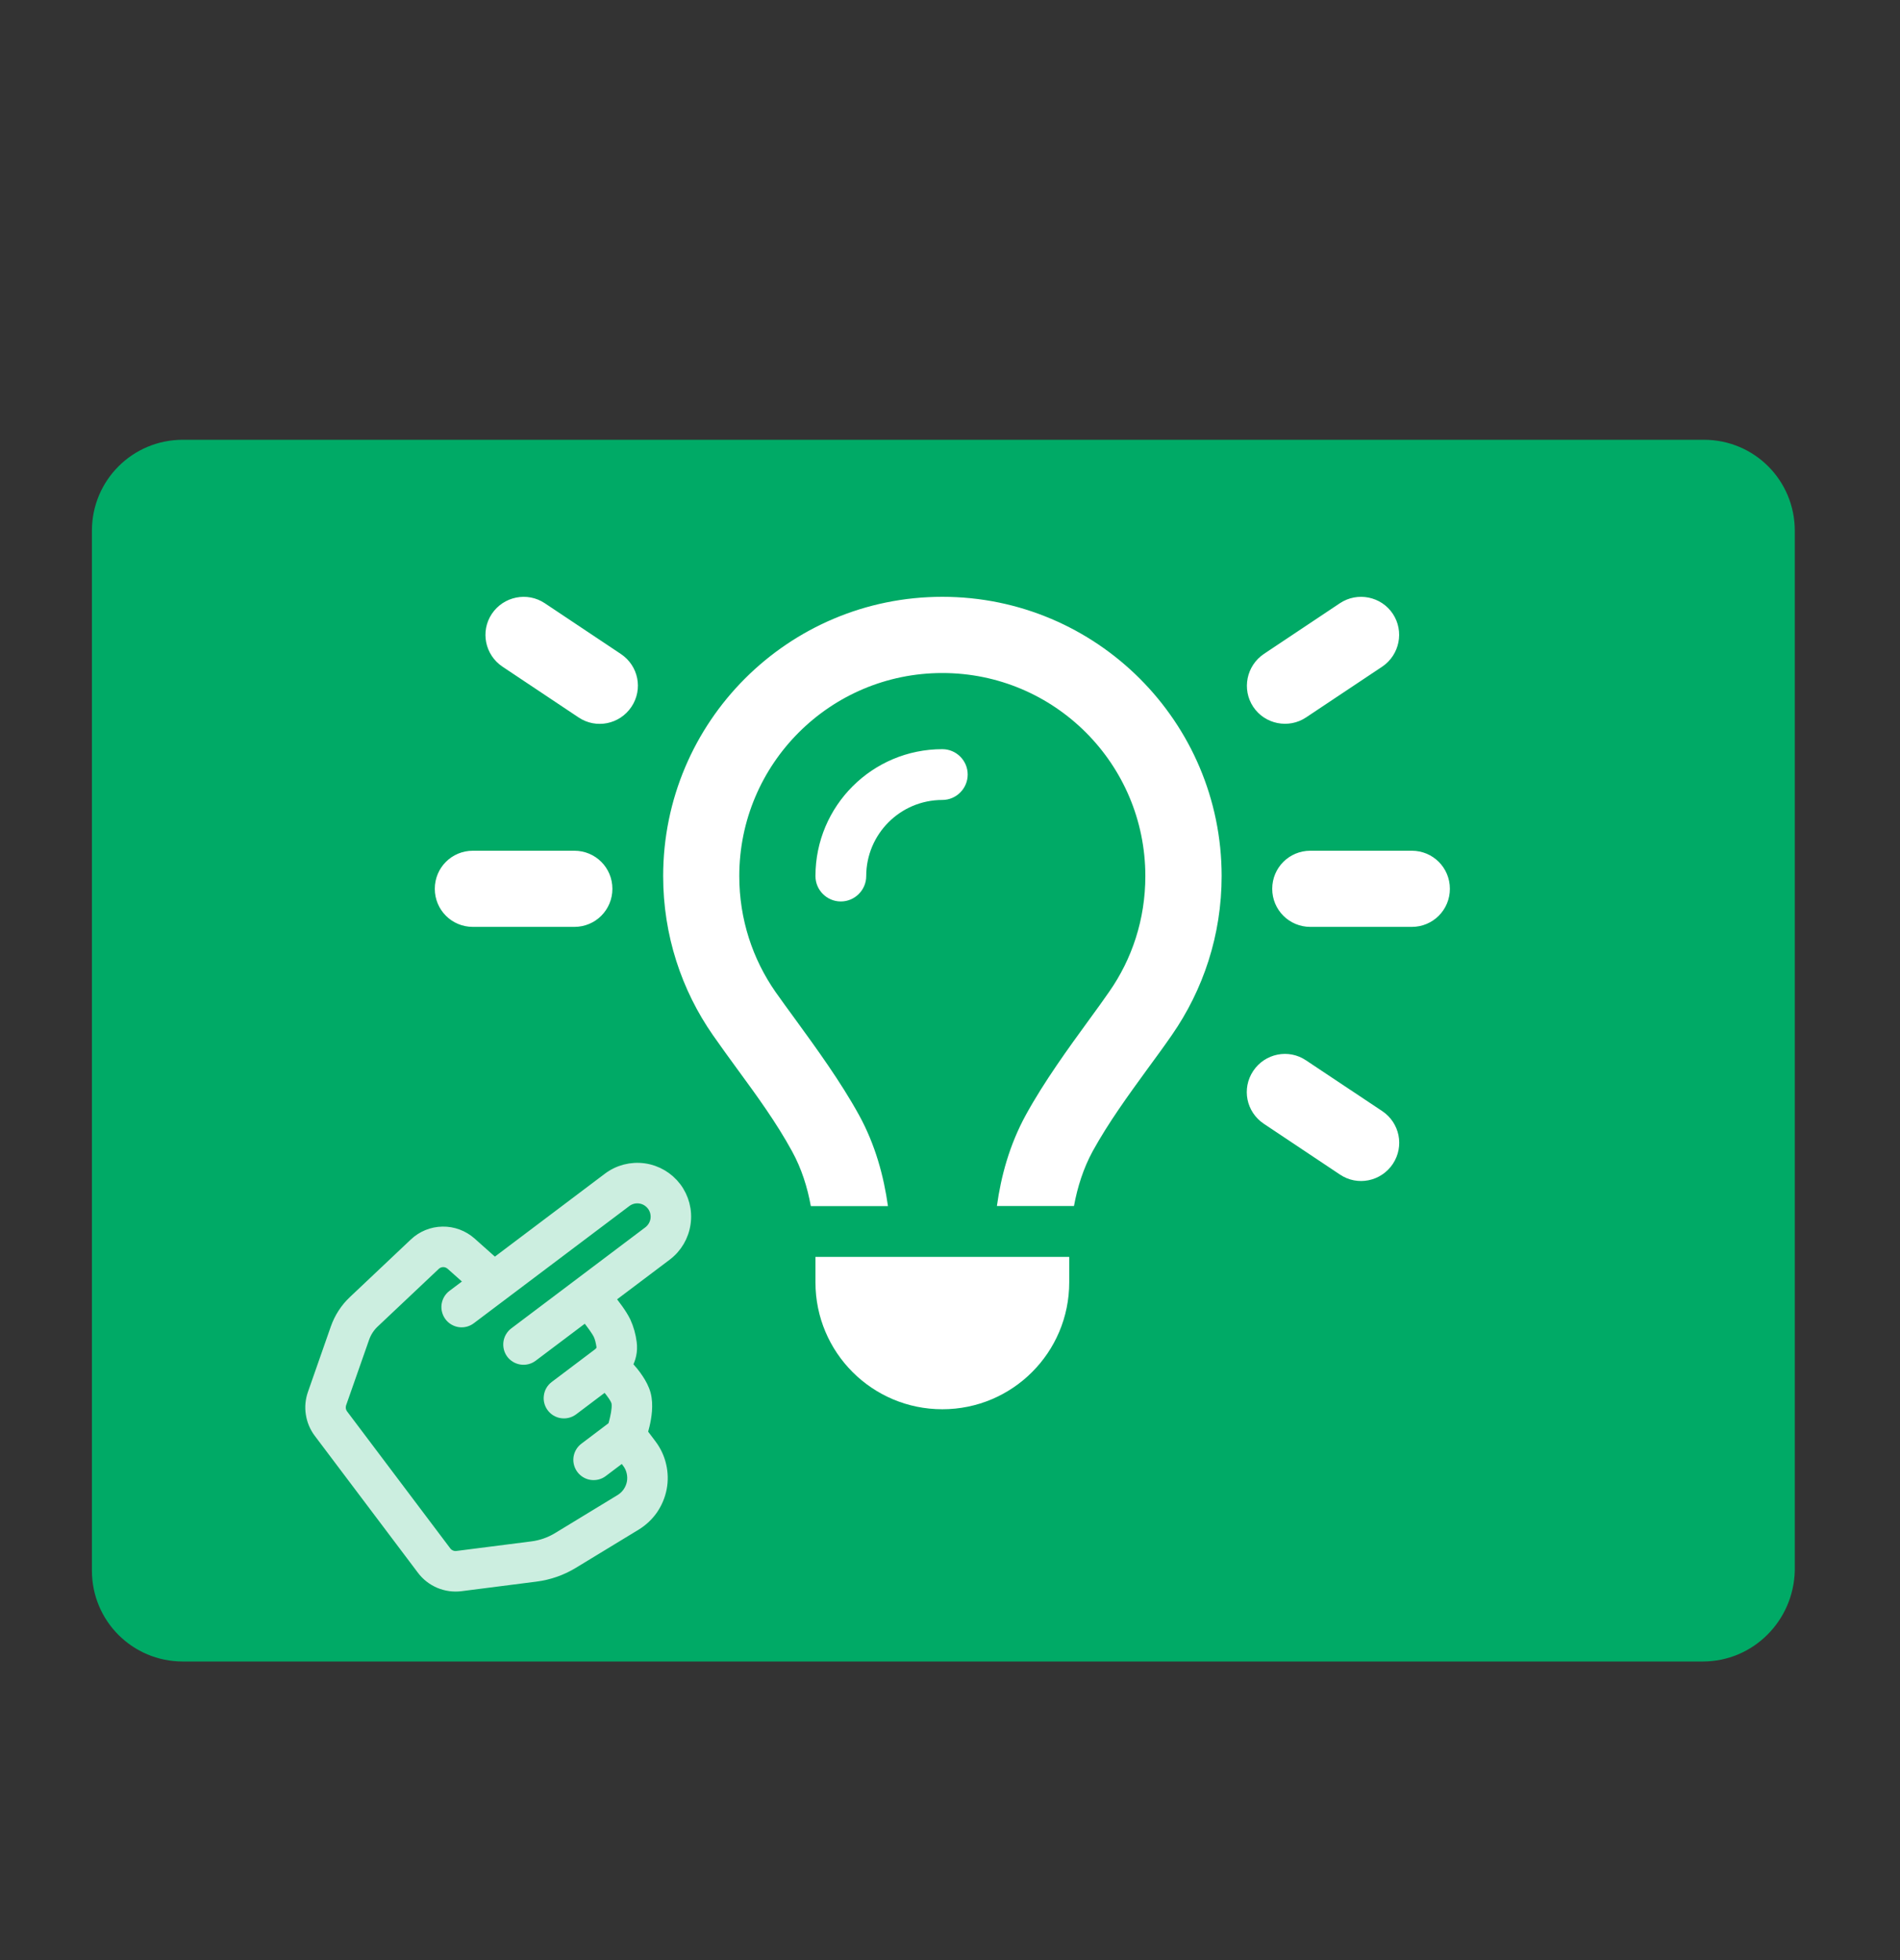
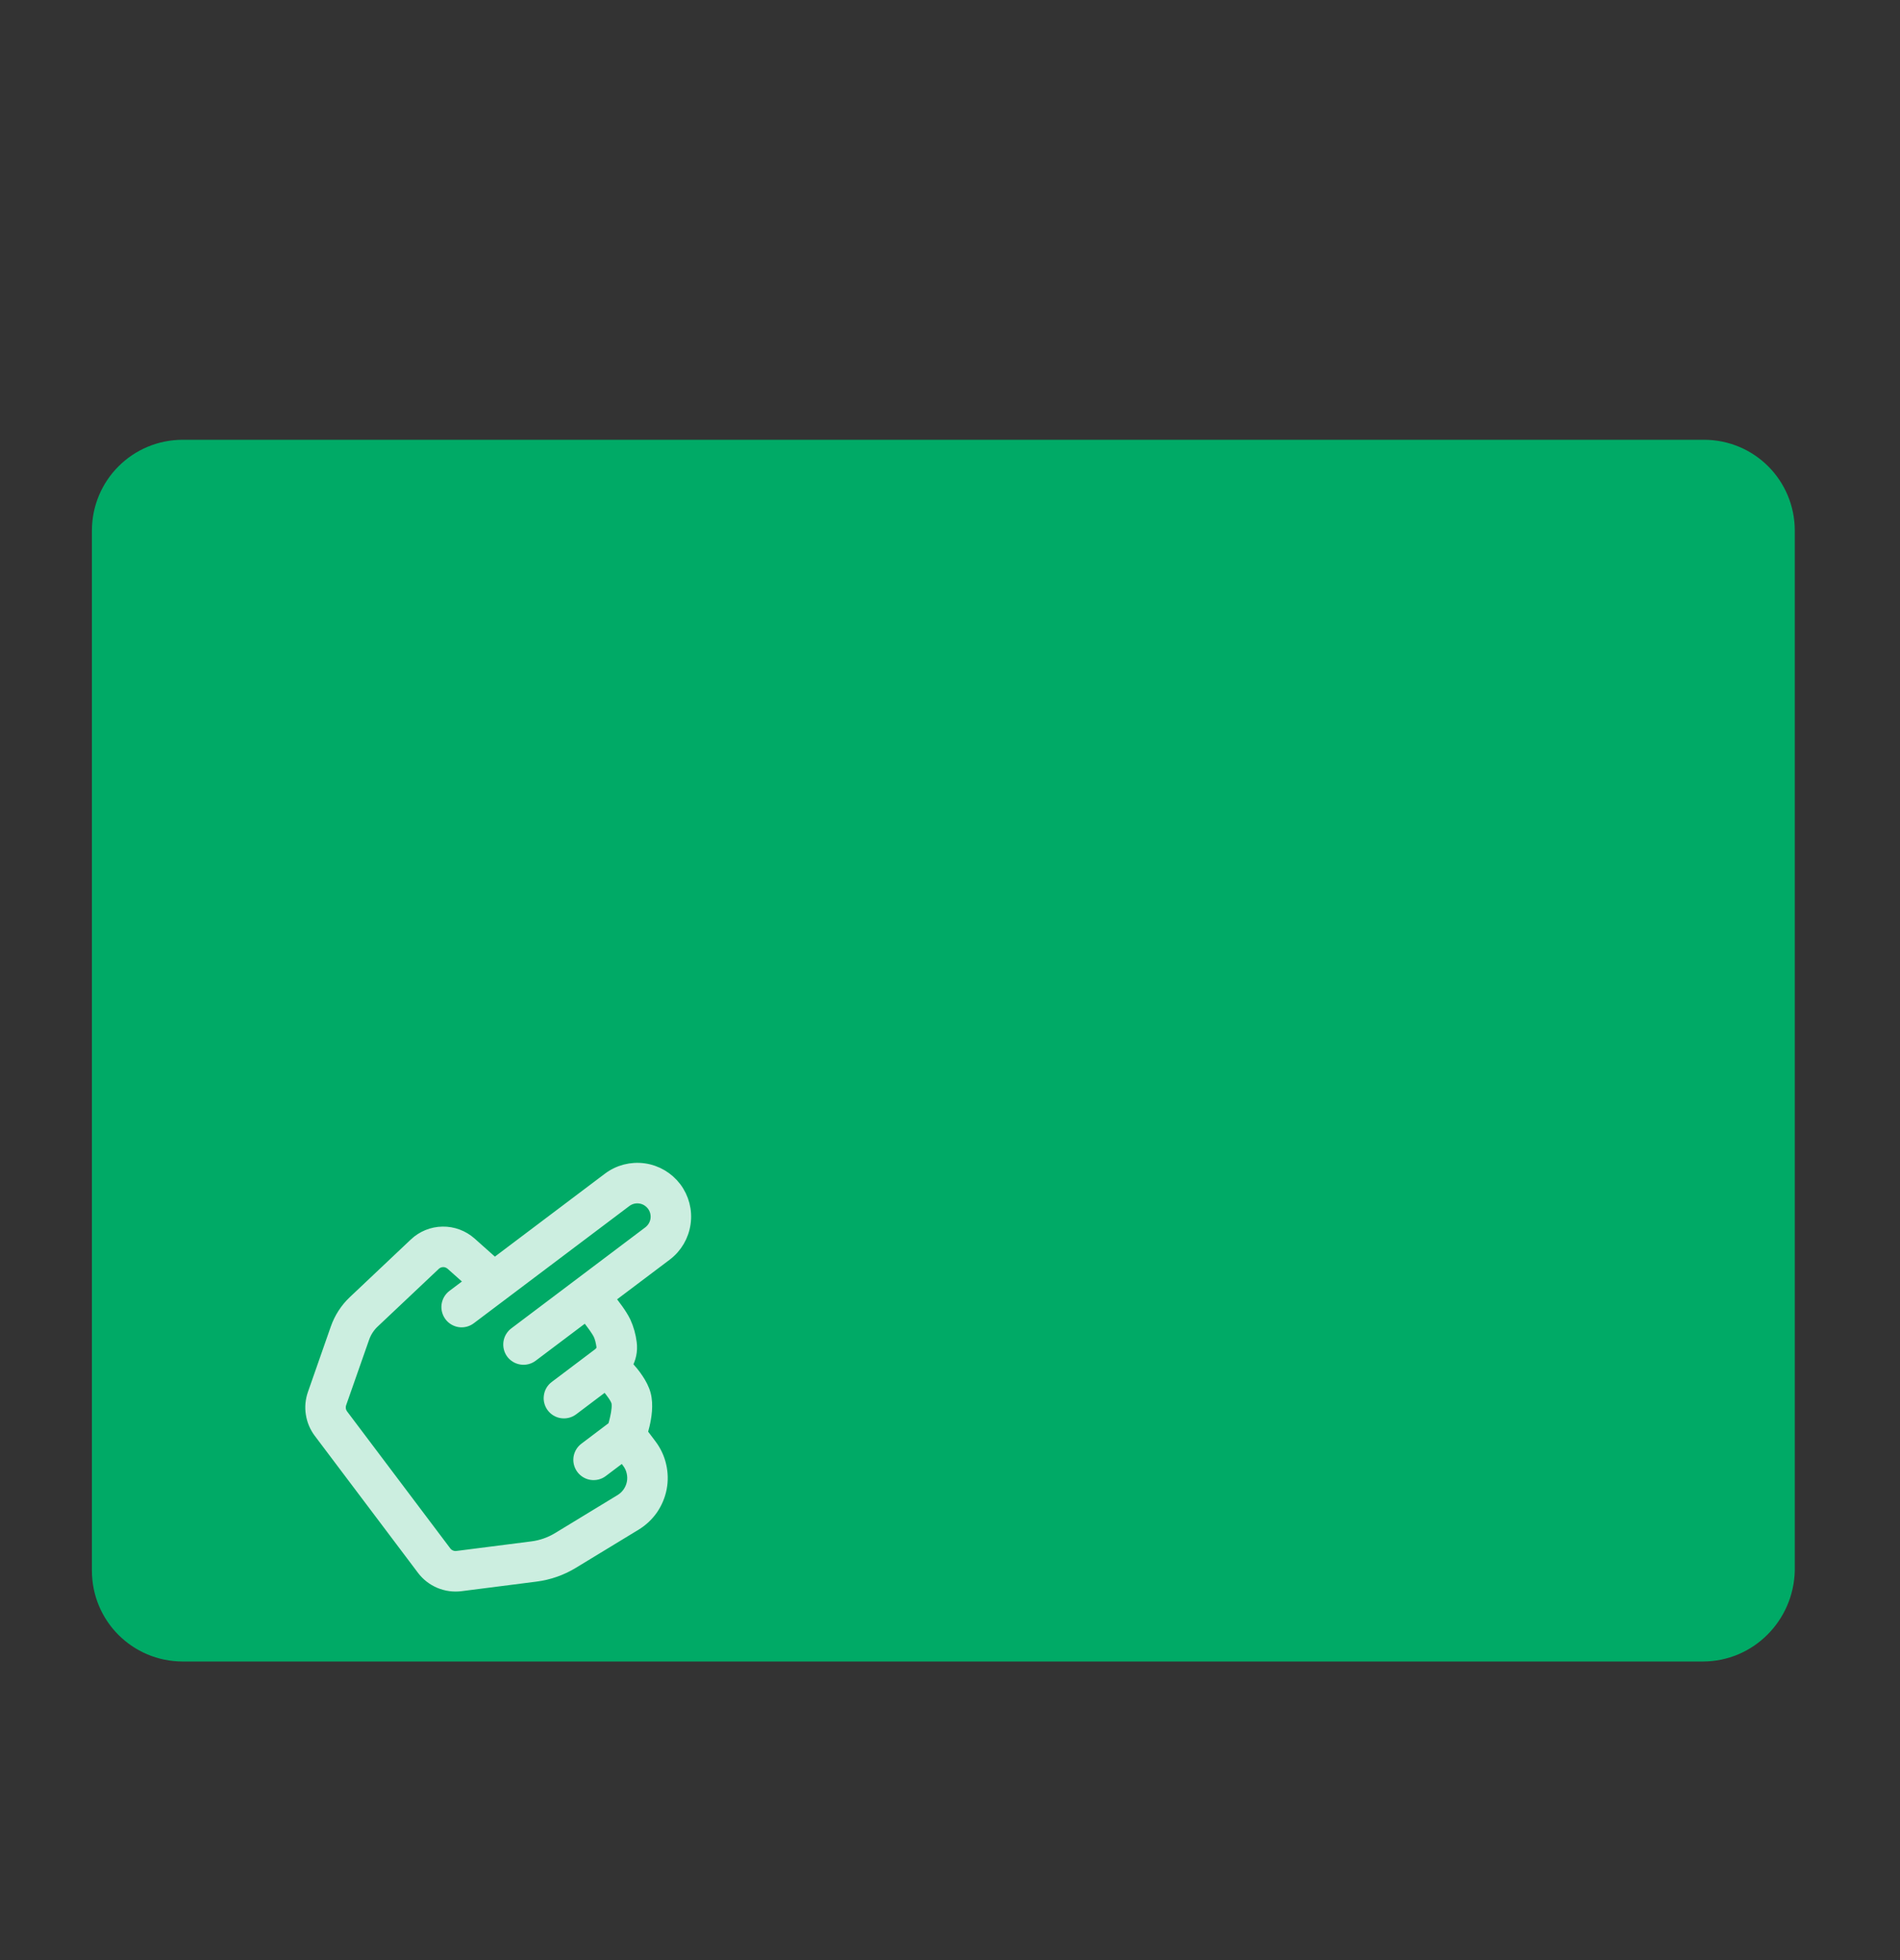
<svg xmlns="http://www.w3.org/2000/svg" width="32" height="33" viewBox="0 0 32 33" fill="none">
  <rect x="0" y="0" width="32" height="33" fill="#333333" stroke="none" />
  <path d="M28.677 27.973H3.08C2.231 27.973 1.548 27.29 1.548 26.442V8.936C1.548 8.087 2.231 7.404 3.08 7.404H28.697C29.546 7.404 30.228 8.087 30.228 8.936V26.442C30.208 27.29 29.525 27.973 28.677 27.973Z" fill="#00AA66" />
  <g clip-path="url(#clip0_15114_6602)">
    <path d="M11.005 20.28C11.059 20.351 11.082 20.442 11.07 20.531C11.057 20.62 11.01 20.7 10.938 20.755L8.681 22.456C8.633 22.492 8.601 22.546 8.593 22.605C8.585 22.664 8.6 22.725 8.636 22.773C8.672 22.82 8.726 22.852 8.785 22.86C8.845 22.869 8.905 22.853 8.953 22.817L9.868 22.128L9.893 22.157C9.983 22.269 10.069 22.385 10.105 22.459C10.132 22.515 10.15 22.592 10.161 22.671C10.167 22.71 10.149 22.765 10.089 22.81L9.361 23.359C9.313 23.395 9.282 23.448 9.274 23.508C9.265 23.567 9.281 23.627 9.317 23.675C9.353 23.723 9.407 23.755 9.466 23.763C9.525 23.771 9.586 23.756 9.634 23.72L10.199 23.294C10.21 23.305 10.22 23.317 10.231 23.329C10.326 23.437 10.394 23.538 10.409 23.596C10.425 23.651 10.416 23.761 10.386 23.888C10.374 23.944 10.359 23.994 10.347 24.031L9.861 24.398C9.813 24.434 9.782 24.487 9.773 24.547C9.765 24.606 9.781 24.666 9.817 24.714C9.853 24.762 9.907 24.794 9.966 24.802C10.025 24.81 10.086 24.795 10.133 24.759L10.495 24.486L10.588 24.61C10.626 24.66 10.653 24.718 10.667 24.78C10.681 24.841 10.683 24.905 10.671 24.967C10.659 25.029 10.634 25.088 10.598 25.14C10.562 25.192 10.515 25.236 10.461 25.269L9.407 25.91C9.272 25.992 9.12 26.045 8.963 26.065L7.701 26.226C7.662 26.231 7.622 26.226 7.585 26.21C7.548 26.195 7.516 26.17 7.492 26.138L5.754 23.832C5.732 23.802 5.717 23.768 5.711 23.731C5.706 23.694 5.709 23.656 5.721 23.621L6.108 22.518C6.144 22.416 6.203 22.324 6.282 22.25L7.31 21.28C7.351 21.241 7.405 21.219 7.462 21.218C7.518 21.217 7.573 21.238 7.615 21.275L7.961 21.583L7.639 21.825C7.591 21.861 7.56 21.915 7.551 21.974C7.543 22.034 7.559 22.094 7.595 22.142C7.631 22.19 7.684 22.221 7.744 22.23C7.803 22.238 7.864 22.222 7.911 22.186L10.53 20.213C10.601 20.159 10.692 20.135 10.781 20.148C10.87 20.16 10.95 20.208 11.005 20.28ZM10.229 21.855L11.21 21.116C11.378 20.989 11.488 20.802 11.517 20.594C11.547 20.386 11.492 20.175 11.366 20.007C11.239 19.84 11.052 19.729 10.844 19.7C10.636 19.671 10.425 19.725 10.257 19.852L8.329 21.305L7.916 20.937C7.789 20.825 7.624 20.763 7.455 20.766C7.285 20.768 7.123 20.834 6.999 20.951L5.972 21.921C5.84 22.045 5.741 22.199 5.681 22.369L5.295 23.472C5.258 23.577 5.247 23.69 5.265 23.8C5.282 23.911 5.326 24.015 5.393 24.104L7.131 26.41C7.203 26.506 7.299 26.58 7.409 26.627C7.519 26.673 7.64 26.69 7.758 26.675L9.02 26.514C9.24 26.486 9.452 26.412 9.642 26.296L10.696 25.655C10.804 25.589 10.897 25.502 10.97 25.398C11.041 25.294 11.091 25.177 11.115 25.052C11.139 24.928 11.136 24.801 11.107 24.677C11.079 24.554 11.025 24.439 10.949 24.338L10.791 24.128C10.804 24.082 10.816 24.036 10.827 23.99C10.858 23.859 10.893 23.651 10.846 23.477C10.8 23.306 10.664 23.136 10.57 23.03L10.53 22.985C10.599 22.873 10.627 22.739 10.609 22.608C10.594 22.489 10.562 22.373 10.512 22.264C10.45 22.135 10.332 21.981 10.243 21.872L10.229 21.855Z" fill="#CCEEE0" stroke="#CCEEE0" stroke-width="0.23" />
  </g>
-   <path d="M9.174 10.155C8.88 9.96 8.482 10.04 8.284 10.334C8.087 10.628 8.167 11.026 8.463 11.224L9.745 12.079C10.039 12.276 10.437 12.196 10.635 11.9C10.833 11.603 10.753 11.208 10.456 11.01L9.174 10.155ZM23.279 11.224C23.573 11.026 23.653 10.628 23.458 10.334C23.263 10.04 22.862 9.96 22.568 10.155L21.286 11.01C20.992 11.208 20.912 11.606 21.107 11.9C21.302 12.194 21.703 12.274 21.996 12.079L23.279 11.224ZM7.964 14.323C7.608 14.323 7.323 14.608 7.323 14.964C7.323 15.319 7.608 15.605 7.964 15.605H9.673C10.029 15.605 10.314 15.319 10.314 14.964C10.314 14.608 10.029 14.323 9.673 14.323H7.964ZM22.069 14.323C21.713 14.323 21.427 14.608 21.427 14.964C21.427 15.319 21.713 15.605 22.069 15.605H23.778C24.133 15.605 24.419 15.319 24.419 14.964C24.419 14.608 24.133 14.323 23.778 14.323H22.069ZM21.996 17.852C21.703 17.654 21.305 17.734 21.107 18.03C20.909 18.327 20.989 18.722 21.286 18.92L22.568 19.775C22.862 19.973 23.26 19.892 23.458 19.596C23.655 19.299 23.575 18.904 23.279 18.706L21.996 17.852ZM19.29 14.75C19.29 15.477 19.066 16.147 18.681 16.697C18.582 16.839 18.468 16.999 18.342 17.17C17.997 17.643 17.586 18.209 17.279 18.768C17.001 19.275 16.859 19.804 16.79 20.304H18.088C18.147 19.983 18.246 19.671 18.403 19.382C18.668 18.901 18.996 18.45 19.325 17.998C19.464 17.809 19.603 17.619 19.736 17.427C20.265 16.665 20.575 15.744 20.575 14.747C20.573 12.153 18.468 10.048 15.871 10.048C13.274 10.048 11.169 12.153 11.169 14.75C11.169 15.746 11.479 16.671 12.008 17.429C12.142 17.622 12.281 17.811 12.419 18.001C12.748 18.45 13.077 18.901 13.341 19.385C13.499 19.673 13.598 19.986 13.656 20.306H14.955C14.885 19.807 14.744 19.275 14.466 18.77C14.159 18.212 13.747 17.646 13.403 17.173C13.277 17.002 13.162 16.842 13.061 16.7C12.676 16.147 12.451 15.477 12.451 14.75C12.451 12.861 13.982 11.331 15.871 11.331C17.76 11.331 19.29 12.861 19.29 14.75ZM14.589 14.75C14.589 14.042 15.163 13.468 15.871 13.468C16.106 13.468 16.298 13.275 16.298 13.04C16.298 12.805 16.106 12.613 15.871 12.613C14.69 12.613 13.734 13.569 13.734 14.75C13.734 14.985 13.926 15.177 14.161 15.177C14.396 15.177 14.589 14.985 14.589 14.75ZM18.008 21.589V21.161H13.734V21.589C13.734 22.77 14.69 23.726 15.871 23.726C17.052 23.726 18.008 22.77 18.008 21.589Z" fill="white" />
  <defs>
    <clipPath id="clip0_15114_6602">
      <rect width="10.03" height="9.924" fill="white" transform="translate(9.337 16.082) rotate(52.992)" />
    </clipPath>
  </defs>
</svg>